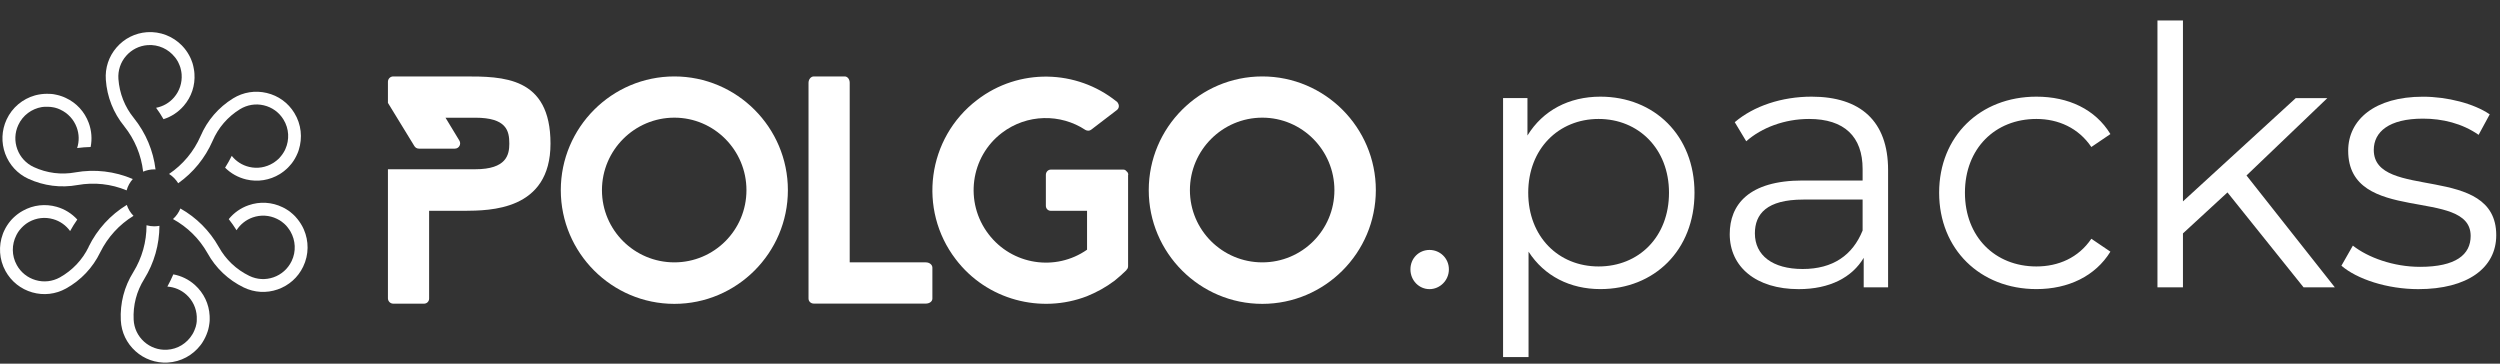
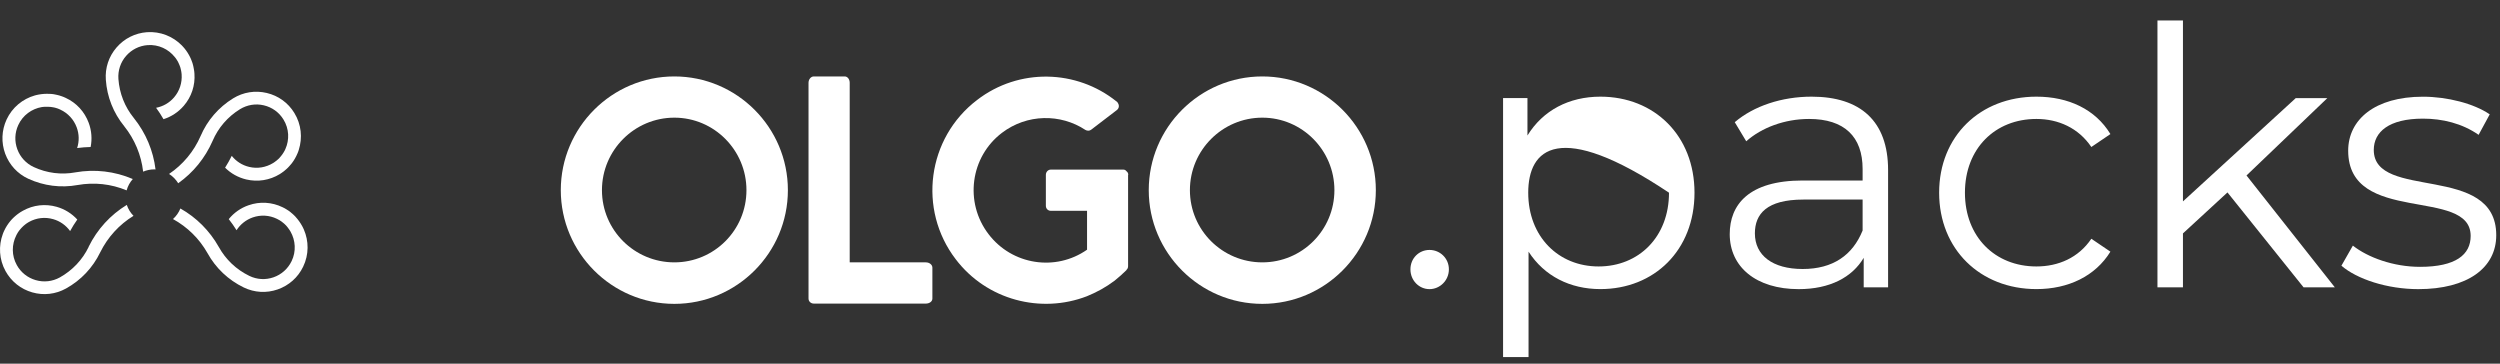
<svg xmlns="http://www.w3.org/2000/svg" width="110" height="16" viewBox="0 0 110 16" fill="none">
  <rect x="0" y="0" width="110" height="16" fill="#333333" stroke="none" />
  <path d="M29.671 13.37C26.918 13.37 24.675 11.124 24.675 8.367C24.675 5.609 26.918 3.363 29.671 3.363C32.424 3.363 34.667 5.609 34.667 8.367C34.667 11.124 32.424 13.37 29.671 13.37ZM29.671 5.177C27.917 5.177 26.486 6.607 26.486 8.367C26.486 10.126 27.915 11.544 29.671 11.544C31.427 11.544 32.844 10.123 32.844 8.367C32.844 6.61 31.425 5.177 29.671 5.177Z" fill="white" />
  <path d="M41.025 13.137C41.025 13.265 40.898 13.358 40.735 13.358H35.808C35.681 13.358 35.575 13.265 35.575 13.137V3.641C35.575 3.49 35.681 3.363 35.808 3.363H37.166C37.294 3.363 37.387 3.49 37.387 3.641V11.544H40.735C40.898 11.544 41.025 11.649 41.025 11.777V13.137Z" fill="white" />
  <path d="M49.636 7.692V11.707C49.636 11.777 49.613 11.834 49.567 11.87V11.882C49.404 12.046 49.229 12.197 49.045 12.348C48.661 12.638 48.254 12.859 47.825 13.034C45.803 13.814 43.421 13.209 42.05 11.405C40.377 9.216 40.794 6.075 42.992 4.399C44.839 2.979 47.372 3.06 49.117 4.457L49.153 4.481C49.153 4.481 49.176 4.505 49.176 4.517C49.258 4.623 49.246 4.762 49.141 4.843L48.014 5.705C47.945 5.763 47.839 5.763 47.758 5.717C46.665 4.995 45.189 5.007 44.087 5.844C42.692 6.903 42.426 8.904 43.495 10.301C44.53 11.662 46.447 11.954 47.83 10.987V9.276H46.239C46.112 9.276 46.018 9.182 46.018 9.055V7.694C46.018 7.567 46.112 7.462 46.239 7.462H49.423C49.481 7.462 49.529 7.486 49.562 7.531C49.62 7.577 49.644 7.625 49.644 7.694L49.636 7.692Z" fill="white" />
  <path d="M55.541 13.37C52.788 13.37 50.545 11.124 50.545 8.367C50.545 5.609 52.788 3.363 55.541 3.363C58.294 3.363 60.537 5.609 60.537 8.367C60.537 11.124 58.294 13.37 55.541 13.37ZM55.541 5.177C53.787 5.177 52.356 6.607 52.356 8.367C52.356 10.126 53.785 11.544 55.541 11.544C57.297 11.544 58.714 10.123 58.714 8.367C58.714 6.61 57.295 5.177 55.541 5.177Z" fill="white" />
-   <path d="M20.421 3.363H17.302C17.174 3.363 17.069 3.468 17.069 3.596V4.527L18.234 6.43C18.277 6.499 18.351 6.54 18.433 6.54H20.014C20.196 6.54 20.306 6.341 20.213 6.187L19.602 5.179H20.91C22.286 5.179 22.41 5.751 22.41 6.319C22.41 6.809 22.288 7.447 20.91 7.447H17.069V13.128C17.069 13.255 17.174 13.361 17.302 13.361H18.66C18.782 13.361 18.881 13.262 18.881 13.14V9.276H20.445C21.538 9.264 24.222 9.276 24.222 6.319C24.222 3.363 22.123 3.363 20.421 3.363Z" fill="white" />
  <path d="M62.059 11.851C62.059 11.361 62.437 10.997 62.898 10.997C63.358 10.997 63.751 11.361 63.751 11.851C63.751 12.341 63.355 12.722 62.898 12.722C62.44 12.722 62.059 12.343 62.059 11.851Z" fill="white" />
-   <path d="M74.558 8.479C74.558 11.011 72.787 12.72 70.417 12.72C69.089 12.72 67.951 12.151 67.256 11.073V15.71H66.135V4.315H67.208V5.962C67.889 4.853 69.041 4.253 70.417 4.253C72.787 4.253 74.558 5.962 74.558 8.479ZM73.436 8.479C73.436 6.547 72.094 5.234 70.338 5.234C68.581 5.234 67.242 6.547 67.242 8.479C67.242 10.411 68.569 11.724 70.338 11.724C72.106 11.724 73.436 10.425 73.436 8.479Z" fill="white" />
+   <path d="M74.558 8.479C74.558 11.011 72.787 12.72 70.417 12.72C69.089 12.72 67.951 12.151 67.256 11.073V15.71H66.135V4.315H67.208V5.962C67.889 4.853 69.041 4.253 70.417 4.253C72.787 4.253 74.558 5.962 74.558 8.479ZM73.436 8.479C68.581 5.234 67.242 6.547 67.242 8.479C67.242 10.411 68.569 11.724 70.338 11.724C72.106 11.724 73.436 10.425 73.436 8.479Z" fill="white" />
  <path d="M83.076 7.483V12.643H82.003V11.345C81.497 12.199 80.517 12.722 79.142 12.722C77.261 12.722 76.108 11.741 76.108 10.301C76.108 9.019 76.93 7.942 79.317 7.942H81.955V7.435C81.955 6.012 81.15 5.234 79.6 5.234C78.526 5.234 77.515 5.614 76.834 6.216L76.329 5.376C77.167 4.663 78.399 4.253 79.71 4.253C81.859 4.253 83.076 5.328 83.076 7.481V7.483ZM81.955 10.142V8.781H79.348C77.735 8.781 77.215 9.415 77.215 10.269C77.215 11.234 77.989 11.836 79.317 11.836C80.644 11.836 81.514 11.234 81.955 10.142Z" fill="white" />
  <path d="M85.322 8.479C85.322 5.995 87.124 4.253 89.604 4.253C91.01 4.253 92.194 4.807 92.858 5.899L92.019 6.468C91.451 5.628 90.565 5.234 89.601 5.234C87.785 5.234 86.457 6.533 86.457 8.479C86.457 10.425 87.785 11.724 89.601 11.724C90.565 11.724 91.451 11.345 92.019 10.505L92.858 11.073C92.194 12.149 91.008 12.72 89.604 12.72C87.124 12.72 85.322 10.963 85.322 8.479Z" fill="white" />
  <path d="M98.01 8.465L96.05 10.27V12.643H94.928V0.9H96.05V8.861L101.012 4.318H102.402L98.846 7.721L102.733 12.643H101.357L98.007 8.465H98.01Z" fill="white" />
  <path d="M103.021 11.693L103.526 10.807C104.19 11.33 105.311 11.741 106.481 11.741C108.06 11.741 108.709 11.203 108.709 10.38C108.709 8.213 103.32 9.921 103.32 6.629C103.32 5.268 104.489 4.255 106.608 4.255C107.681 4.255 108.851 4.555 109.548 5.031L109.059 5.933C108.333 5.427 107.463 5.22 106.61 5.22C105.11 5.22 104.446 5.806 104.446 6.598C104.446 8.844 109.835 7.152 109.835 10.349C109.835 11.789 108.57 12.722 106.406 12.722C105.031 12.722 103.703 12.278 103.025 11.693H103.021Z" fill="white" />
  <path d="M6.844 7.459C6.744 6.631 6.418 5.854 5.891 5.196C5.49 4.704 5.256 4.109 5.21 3.475C5.184 3.103 5.303 2.743 5.545 2.463C5.79 2.182 6.128 2.011 6.499 1.985C6.976 1.951 7.415 2.163 7.69 2.511C7.695 2.515 7.7 2.523 7.705 2.527C7.712 2.537 7.721 2.549 7.729 2.559C7.733 2.566 7.738 2.573 7.743 2.578C7.75 2.587 7.757 2.599 7.764 2.609C7.769 2.616 7.774 2.623 7.776 2.628C7.784 2.64 7.793 2.655 7.8 2.667C7.803 2.671 7.805 2.676 7.81 2.681C7.82 2.698 7.829 2.717 7.839 2.734C7.841 2.739 7.844 2.746 7.846 2.751C7.853 2.763 7.858 2.777 7.865 2.791C7.867 2.799 7.872 2.806 7.875 2.813C7.879 2.825 7.884 2.837 7.891 2.851C7.894 2.859 7.896 2.866 7.901 2.873C7.906 2.887 7.911 2.902 7.915 2.914C7.915 2.919 7.92 2.926 7.923 2.931C7.93 2.95 7.935 2.971 7.942 2.991C7.942 2.995 7.942 2.998 7.944 3.003C7.949 3.019 7.954 3.036 7.956 3.053C7.956 3.06 7.959 3.067 7.961 3.075C7.963 3.089 7.966 3.103 7.971 3.118C7.971 3.125 7.973 3.132 7.975 3.142C7.978 3.156 7.98 3.171 7.982 3.187C7.982 3.195 7.982 3.202 7.985 3.209C7.987 3.231 7.99 3.252 7.992 3.274C8.018 3.646 7.899 4.006 7.657 4.287C7.451 4.527 7.175 4.683 6.868 4.743C6.986 4.903 7.096 5.071 7.194 5.244C7.537 5.136 7.841 4.937 8.083 4.659C8.426 4.263 8.594 3.756 8.555 3.235C8.555 3.204 8.55 3.171 8.546 3.139C8.546 3.127 8.543 3.118 8.541 3.106C8.538 3.084 8.536 3.065 8.531 3.046C8.531 3.031 8.526 3.019 8.524 3.007C8.522 2.991 8.517 2.971 8.514 2.955C8.512 2.94 8.507 2.926 8.505 2.911C8.5 2.895 8.498 2.88 8.493 2.863C8.488 2.849 8.486 2.832 8.481 2.818C8.476 2.803 8.471 2.789 8.469 2.775C8.464 2.758 8.459 2.743 8.452 2.727C8.447 2.715 8.443 2.703 8.438 2.691C8.431 2.674 8.426 2.657 8.419 2.64C8.414 2.631 8.411 2.621 8.407 2.609C8.399 2.59 8.39 2.573 8.383 2.554C8.38 2.549 8.378 2.542 8.375 2.537C8.304 2.386 8.215 2.247 8.109 2.119C8.093 2.098 8.074 2.079 8.054 2.057C8.035 2.035 8.016 2.014 7.997 1.995C7.609 1.603 7.06 1.376 6.468 1.416C5.946 1.455 5.471 1.692 5.129 2.088C4.786 2.484 4.618 2.991 4.657 3.511C4.709 4.263 4.99 4.968 5.462 5.549C5.926 6.13 6.214 6.818 6.298 7.553C6.449 7.488 6.617 7.452 6.792 7.452C6.813 7.452 6.835 7.452 6.856 7.454L6.844 7.459Z" fill="white" />
  <path d="M3.32 7.584C2.697 7.699 2.064 7.618 1.486 7.351C1.149 7.195 0.892 6.917 0.763 6.569C0.633 6.218 0.648 5.842 0.804 5.503C1.002 5.069 1.4 4.786 1.839 4.711C1.846 4.711 1.853 4.711 1.86 4.709C1.872 4.709 1.887 4.704 1.899 4.704C1.906 4.704 1.915 4.704 1.923 4.702C1.935 4.702 1.949 4.699 1.961 4.699C1.968 4.699 1.978 4.699 1.985 4.699C1.999 4.699 2.014 4.699 2.03 4.699C2.035 4.699 2.042 4.699 2.047 4.699C2.066 4.699 2.088 4.699 2.107 4.699C2.114 4.699 2.119 4.699 2.126 4.699C2.141 4.699 2.155 4.699 2.169 4.702C2.177 4.702 2.184 4.702 2.193 4.702C2.208 4.702 2.22 4.704 2.234 4.706C2.241 4.706 2.248 4.706 2.258 4.709C2.272 4.709 2.287 4.714 2.301 4.716C2.308 4.716 2.313 4.716 2.32 4.718C2.342 4.723 2.361 4.726 2.383 4.73C2.387 4.73 2.39 4.73 2.395 4.733C2.411 4.738 2.428 4.74 2.445 4.745C2.452 4.745 2.459 4.75 2.466 4.752C2.481 4.757 2.493 4.762 2.507 4.764C2.514 4.766 2.522 4.769 2.529 4.771C2.543 4.776 2.558 4.781 2.572 4.788C2.579 4.79 2.584 4.793 2.591 4.795C2.61 4.802 2.632 4.812 2.651 4.822C2.989 4.978 3.245 5.256 3.375 5.604C3.485 5.902 3.49 6.218 3.394 6.514C3.593 6.487 3.792 6.473 3.988 6.468C4.058 6.118 4.031 5.75 3.904 5.407C3.722 4.915 3.363 4.524 2.888 4.306C2.859 4.291 2.831 4.279 2.8 4.267C2.79 4.263 2.778 4.26 2.768 4.255C2.749 4.248 2.73 4.241 2.711 4.234C2.699 4.229 2.685 4.227 2.673 4.222C2.656 4.217 2.639 4.21 2.622 4.205C2.608 4.2 2.594 4.198 2.579 4.193C2.562 4.188 2.548 4.186 2.531 4.181C2.517 4.176 2.5 4.174 2.486 4.171C2.471 4.169 2.457 4.164 2.443 4.162C2.426 4.159 2.409 4.155 2.395 4.152C2.383 4.152 2.368 4.147 2.356 4.145C2.34 4.143 2.32 4.14 2.304 4.138C2.292 4.138 2.282 4.138 2.27 4.135C2.251 4.135 2.229 4.131 2.21 4.131C2.203 4.131 2.198 4.131 2.191 4.131C2.026 4.121 1.86 4.131 1.697 4.162C1.671 4.167 1.645 4.174 1.616 4.179H1.613C1.587 4.186 1.561 4.193 1.532 4.2C1.002 4.351 0.538 4.723 0.288 5.263C0.07 5.738 0.049 6.271 0.228 6.763C0.411 7.255 0.77 7.646 1.244 7.865C1.927 8.179 2.68 8.275 3.415 8.141C4.149 8.011 4.889 8.093 5.572 8.376C5.622 8.189 5.718 8.018 5.843 7.877C5.045 7.536 4.175 7.433 3.315 7.584H3.32Z" fill="white" />
  <path d="M3.902 10.863C3.626 11.434 3.185 11.897 2.632 12.207C2.306 12.386 1.93 12.43 1.573 12.326C1.216 12.223 0.918 11.988 0.739 11.662C0.506 11.244 0.514 10.757 0.715 10.359C0.717 10.351 0.722 10.347 0.724 10.339C0.732 10.327 0.736 10.315 0.744 10.303C0.748 10.296 0.751 10.289 0.756 10.282C0.763 10.27 0.768 10.26 0.775 10.248C0.78 10.241 0.782 10.234 0.787 10.229C0.794 10.217 0.803 10.205 0.811 10.193C0.813 10.188 0.818 10.183 0.82 10.179C0.832 10.162 0.844 10.145 0.856 10.131C0.861 10.126 0.863 10.121 0.868 10.116C0.878 10.104 0.887 10.095 0.897 10.083C0.902 10.078 0.906 10.071 0.911 10.066C0.921 10.056 0.93 10.047 0.938 10.035C0.942 10.03 0.947 10.023 0.954 10.018C0.964 10.008 0.976 9.996 0.986 9.987C0.99 9.982 0.995 9.977 1 9.972C1.014 9.958 1.031 9.943 1.046 9.929C1.048 9.927 1.053 9.924 1.055 9.922C1.067 9.91 1.081 9.9 1.096 9.888C1.101 9.883 1.108 9.879 1.113 9.874C1.125 9.864 1.137 9.857 1.149 9.847C1.156 9.843 1.161 9.838 1.168 9.833C1.18 9.823 1.192 9.816 1.206 9.809C1.211 9.804 1.218 9.802 1.223 9.797C1.242 9.785 1.261 9.775 1.28 9.763C1.606 9.583 1.982 9.54 2.34 9.643C2.644 9.73 2.903 9.915 3.085 10.167C3.181 9.991 3.286 9.821 3.401 9.66C3.159 9.396 2.85 9.202 2.498 9.101C1.994 8.957 1.467 9.017 1.01 9.271C0.981 9.288 0.954 9.303 0.928 9.319C0.918 9.324 0.909 9.331 0.899 9.336C0.883 9.348 0.866 9.358 0.849 9.37C0.837 9.377 0.827 9.384 0.815 9.394C0.801 9.403 0.787 9.415 0.772 9.425C0.76 9.435 0.748 9.442 0.739 9.451C0.727 9.461 0.712 9.471 0.7 9.483C0.688 9.492 0.676 9.502 0.664 9.514C0.652 9.523 0.643 9.533 0.631 9.543C0.619 9.555 0.607 9.564 0.595 9.576C0.585 9.586 0.576 9.595 0.566 9.605C0.554 9.617 0.542 9.631 0.528 9.643C0.521 9.651 0.514 9.66 0.506 9.667C0.492 9.682 0.48 9.696 0.466 9.713C0.461 9.718 0.458 9.723 0.454 9.727C0.348 9.855 0.257 9.996 0.188 10.145C0.176 10.169 0.164 10.195 0.154 10.219C0.145 10.248 0.133 10.272 0.123 10.299C-0.069 10.817 -0.042 11.412 0.245 11.931C0.499 12.389 0.916 12.72 1.417 12.864C1.92 13.008 2.447 12.948 2.905 12.694C3.564 12.329 4.084 11.777 4.41 11.102C4.741 10.435 5.244 9.883 5.874 9.497C5.742 9.363 5.639 9.197 5.579 9.015C4.858 9.456 4.28 10.087 3.902 10.853V10.863Z" fill="white" />
  <path d="M7.846 8.059C8.505 7.591 9.023 6.955 9.351 6.207C9.6 5.623 10.017 5.139 10.559 4.805C10.875 4.611 11.249 4.548 11.611 4.635C11.973 4.721 12.279 4.942 12.473 5.259C12.725 5.667 12.739 6.154 12.557 6.559C12.555 6.567 12.55 6.574 12.547 6.579C12.543 6.591 12.536 6.603 12.531 6.615C12.526 6.622 12.524 6.629 12.519 6.636C12.514 6.648 12.507 6.658 12.5 6.67C12.495 6.677 12.492 6.684 12.488 6.691C12.48 6.703 12.473 6.718 12.464 6.73C12.461 6.735 12.459 6.739 12.454 6.744C12.442 6.761 12.432 6.778 12.421 6.795C12.418 6.799 12.413 6.804 12.409 6.809C12.399 6.821 12.392 6.833 12.382 6.845C12.377 6.852 12.373 6.857 12.368 6.864C12.358 6.874 12.351 6.886 12.341 6.895C12.337 6.9 12.332 6.907 12.327 6.912C12.318 6.924 12.308 6.934 12.298 6.946C12.293 6.951 12.289 6.955 12.286 6.96C12.272 6.975 12.258 6.989 12.241 7.003C12.238 7.006 12.234 7.008 12.231 7.011C12.219 7.023 12.205 7.035 12.193 7.044C12.188 7.049 12.181 7.054 12.176 7.059C12.164 7.068 12.155 7.078 12.143 7.085C12.135 7.09 12.131 7.095 12.123 7.099C12.111 7.109 12.1 7.116 12.088 7.126C12.083 7.131 12.075 7.133 12.071 7.138C12.052 7.15 12.035 7.162 12.016 7.174C11.699 7.368 11.325 7.431 10.964 7.344C10.657 7.272 10.389 7.099 10.197 6.857C10.108 7.037 10.01 7.21 9.904 7.378C10.159 7.632 10.477 7.81 10.834 7.896C11.342 8.016 11.867 7.932 12.313 7.659C12.339 7.642 12.368 7.625 12.392 7.606C12.401 7.599 12.409 7.594 12.418 7.587C12.435 7.575 12.452 7.563 12.469 7.551C12.478 7.543 12.49 7.534 12.5 7.527C12.514 7.515 12.528 7.505 12.54 7.493C12.552 7.483 12.562 7.474 12.574 7.464C12.586 7.455 12.598 7.443 12.61 7.433C12.622 7.423 12.631 7.411 12.643 7.402C12.653 7.392 12.665 7.38 12.675 7.371C12.687 7.359 12.698 7.347 12.708 7.335C12.718 7.325 12.725 7.315 12.735 7.306C12.746 7.291 12.758 7.279 12.77 7.265C12.778 7.258 12.785 7.248 12.792 7.241C12.804 7.227 12.818 7.21 12.83 7.195C12.835 7.191 12.838 7.186 12.842 7.181C12.943 7.049 13.024 6.905 13.089 6.751C13.099 6.725 13.111 6.701 13.12 6.675C13.13 6.646 13.139 6.619 13.147 6.593C13.314 6.067 13.262 5.475 12.95 4.968C12.677 4.522 12.246 4.21 11.735 4.09C11.227 3.97 10.702 4.054 10.257 4.328C9.617 4.723 9.121 5.297 8.826 5.986C8.529 6.667 8.05 7.241 7.439 7.654C7.602 7.757 7.741 7.899 7.841 8.064L7.846 8.059Z" fill="white" />
  <path d="M13.37 10.099C13.357 10.073 13.348 10.049 13.334 10.022C13.322 9.996 13.31 9.97 13.295 9.946C13.216 9.802 13.12 9.667 13.008 9.545C13.003 9.54 12.998 9.535 12.996 9.53C12.981 9.516 12.967 9.502 12.953 9.487C12.945 9.48 12.938 9.473 12.929 9.463C12.917 9.451 12.902 9.439 12.89 9.427C12.881 9.418 12.871 9.41 12.861 9.401C12.85 9.389 12.835 9.379 12.823 9.37C12.811 9.36 12.799 9.35 12.79 9.341C12.778 9.331 12.766 9.322 12.754 9.312C12.742 9.302 12.727 9.293 12.715 9.283C12.703 9.274 12.691 9.266 12.679 9.259C12.665 9.25 12.651 9.24 12.634 9.23C12.622 9.223 12.612 9.216 12.6 9.209C12.584 9.199 12.564 9.187 12.548 9.178C12.538 9.173 12.528 9.166 12.519 9.161C12.49 9.146 12.464 9.132 12.433 9.118C11.963 8.89 11.431 8.858 10.937 9.031C10.59 9.151 10.293 9.362 10.065 9.641C10.187 9.797 10.302 9.96 10.408 10.13C10.575 9.869 10.825 9.67 11.122 9.566C11.474 9.444 11.85 9.466 12.186 9.629C12.205 9.638 12.224 9.648 12.243 9.66C12.25 9.662 12.255 9.667 12.262 9.67C12.274 9.677 12.289 9.684 12.301 9.691C12.308 9.696 12.315 9.698 12.32 9.703C12.332 9.71 12.344 9.72 12.356 9.727C12.363 9.732 12.368 9.734 12.375 9.739C12.389 9.749 12.404 9.758 12.416 9.77C12.418 9.773 12.423 9.775 12.425 9.778C12.442 9.79 12.459 9.804 12.473 9.816C12.478 9.821 12.483 9.823 12.488 9.828C12.5 9.838 12.509 9.847 12.521 9.857C12.526 9.862 12.533 9.866 12.538 9.874C12.548 9.883 12.557 9.893 12.567 9.902C12.572 9.907 12.579 9.914 12.584 9.919C12.593 9.929 12.603 9.941 12.612 9.95C12.617 9.955 12.622 9.96 12.624 9.965C12.639 9.979 12.651 9.996 12.663 10.013C12.665 10.018 12.67 10.022 12.672 10.027C12.682 10.039 12.691 10.051 12.699 10.063C12.703 10.07 12.708 10.075 12.713 10.082C12.72 10.092 12.727 10.104 12.735 10.114C12.739 10.121 12.744 10.128 12.749 10.135C12.756 10.147 12.763 10.157 12.77 10.169C12.775 10.176 12.778 10.181 12.782 10.188C13.003 10.574 13.039 11.062 12.83 11.491C12.667 11.827 12.385 12.079 12.035 12.201C11.683 12.324 11.306 12.302 10.971 12.139C10.398 11.861 9.933 11.421 9.627 10.867C9.224 10.152 8.642 9.571 7.937 9.173C7.865 9.353 7.753 9.511 7.611 9.638C8.249 9.989 8.773 10.505 9.133 11.143C9.495 11.798 10.046 12.319 10.724 12.648C11.194 12.876 11.726 12.907 12.219 12.734C12.713 12.561 13.111 12.209 13.338 11.736C13.597 11.201 13.59 10.605 13.37 10.099Z" fill="white" />
-   <path d="M6.447 9.91C6.449 10.639 6.25 11.35 5.864 11.976C5.467 12.61 5.277 13.344 5.316 14.097C5.342 14.621 5.572 15.101 5.96 15.451C6.348 15.801 6.849 15.979 7.372 15.953C7.964 15.921 8.481 15.629 8.819 15.192C8.836 15.17 8.853 15.149 8.869 15.125C8.886 15.101 8.9 15.077 8.915 15.055C9.003 14.916 9.075 14.767 9.128 14.609C9.128 14.601 9.133 14.597 9.135 14.589C9.142 14.57 9.147 14.551 9.152 14.532C9.154 14.522 9.159 14.51 9.162 14.501C9.166 14.484 9.171 14.467 9.174 14.448C9.176 14.436 9.181 14.421 9.183 14.409C9.186 14.393 9.19 14.376 9.193 14.361C9.195 14.347 9.198 14.333 9.2 14.318C9.202 14.304 9.205 14.287 9.207 14.273C9.207 14.256 9.212 14.241 9.214 14.225C9.214 14.21 9.217 14.196 9.219 14.181C9.219 14.165 9.222 14.145 9.224 14.129C9.224 14.114 9.224 14.102 9.226 14.088C9.226 14.066 9.226 14.047 9.226 14.025C9.226 14.013 9.226 14.004 9.226 13.992C9.226 13.961 9.226 13.927 9.224 13.896C9.198 13.373 8.967 12.893 8.579 12.542C8.306 12.295 7.978 12.137 7.626 12.072C7.549 12.254 7.46 12.434 7.364 12.61C7.674 12.631 7.968 12.754 8.201 12.965C8.476 13.214 8.639 13.555 8.658 13.927C8.658 13.949 8.658 13.97 8.658 13.992C8.658 13.999 8.658 14.006 8.658 14.014C8.658 14.028 8.658 14.045 8.658 14.059C8.658 14.066 8.658 14.076 8.658 14.083C8.658 14.097 8.658 14.112 8.656 14.126C8.656 14.133 8.656 14.141 8.656 14.148C8.656 14.165 8.651 14.181 8.649 14.198C8.649 14.203 8.649 14.205 8.649 14.21C8.646 14.232 8.642 14.251 8.637 14.273C8.637 14.28 8.634 14.285 8.632 14.292C8.63 14.306 8.625 14.321 8.622 14.335C8.622 14.342 8.618 14.349 8.618 14.357C8.615 14.369 8.61 14.383 8.606 14.395C8.606 14.402 8.601 14.409 8.598 14.417C8.594 14.431 8.589 14.445 8.584 14.457C8.584 14.462 8.579 14.469 8.577 14.474C8.57 14.493 8.563 14.513 8.555 14.532C8.555 14.537 8.551 14.541 8.548 14.549C8.543 14.563 8.536 14.575 8.529 14.589C8.527 14.597 8.522 14.604 8.519 14.611C8.515 14.623 8.507 14.635 8.503 14.645C8.498 14.652 8.495 14.659 8.491 14.666C8.483 14.678 8.479 14.69 8.471 14.7C8.467 14.707 8.464 14.712 8.46 14.719C8.227 15.101 7.82 15.365 7.343 15.389C6.971 15.408 6.614 15.281 6.339 15.033C6.063 14.784 5.9 14.443 5.881 14.071C5.848 13.435 6.008 12.816 6.346 12.278C6.785 11.568 7.012 10.762 7.015 9.936C6.938 9.95 6.861 9.958 6.782 9.958C6.667 9.958 6.557 9.941 6.451 9.912L6.447 9.91Z" fill="white" />
</svg>